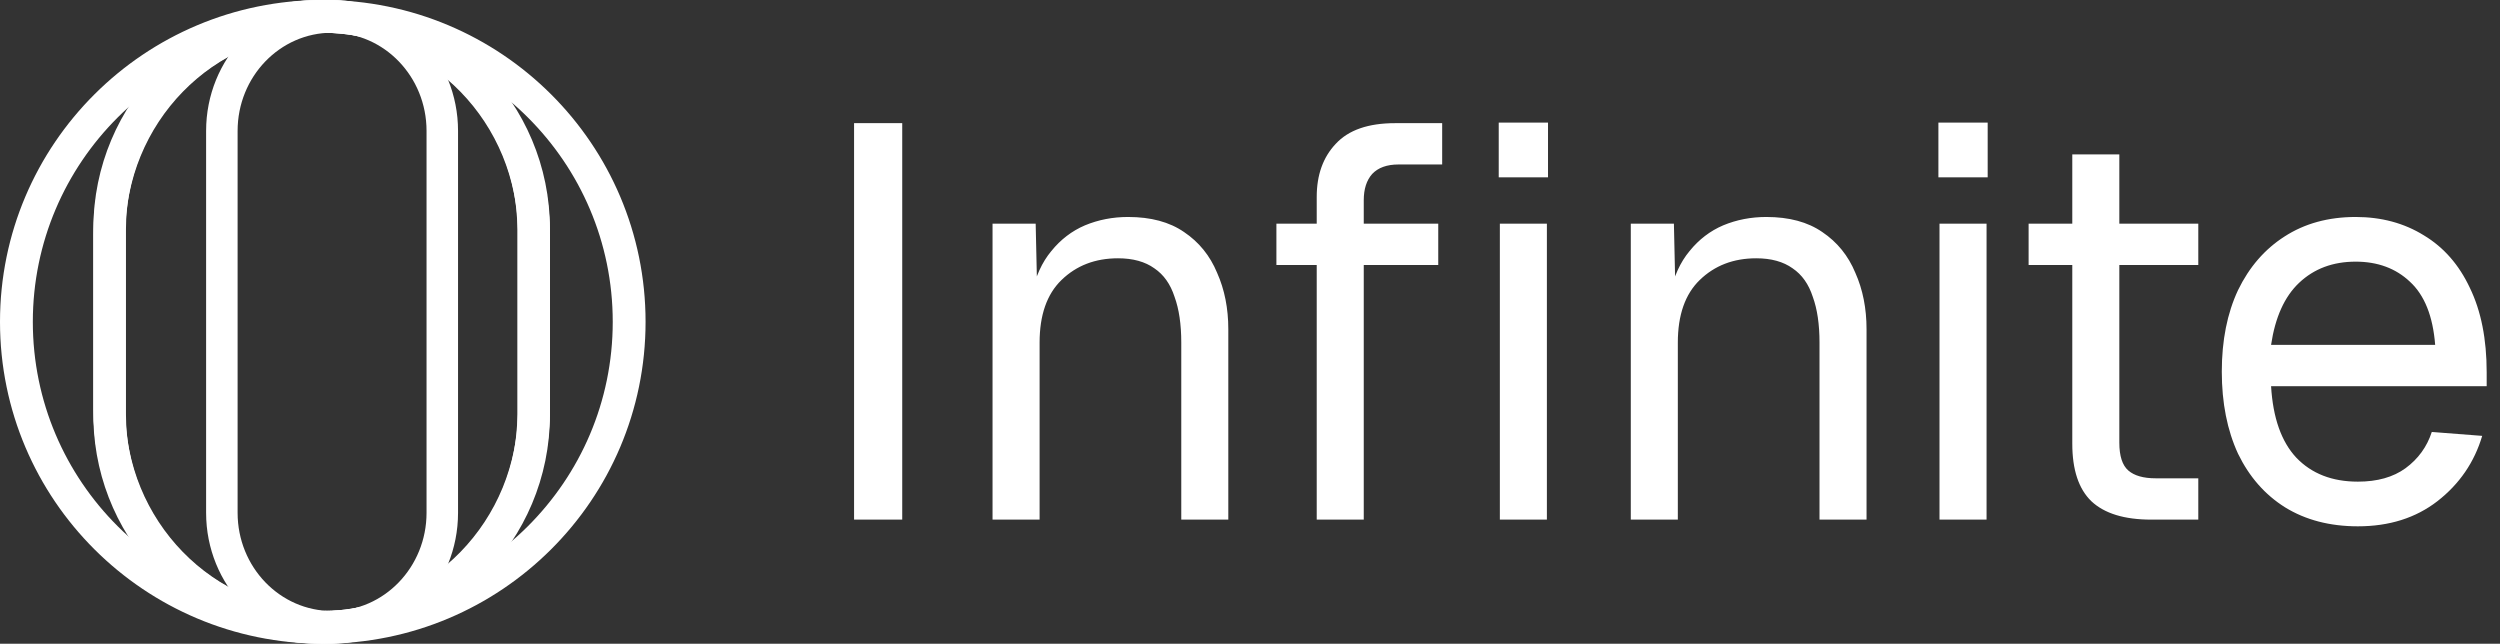
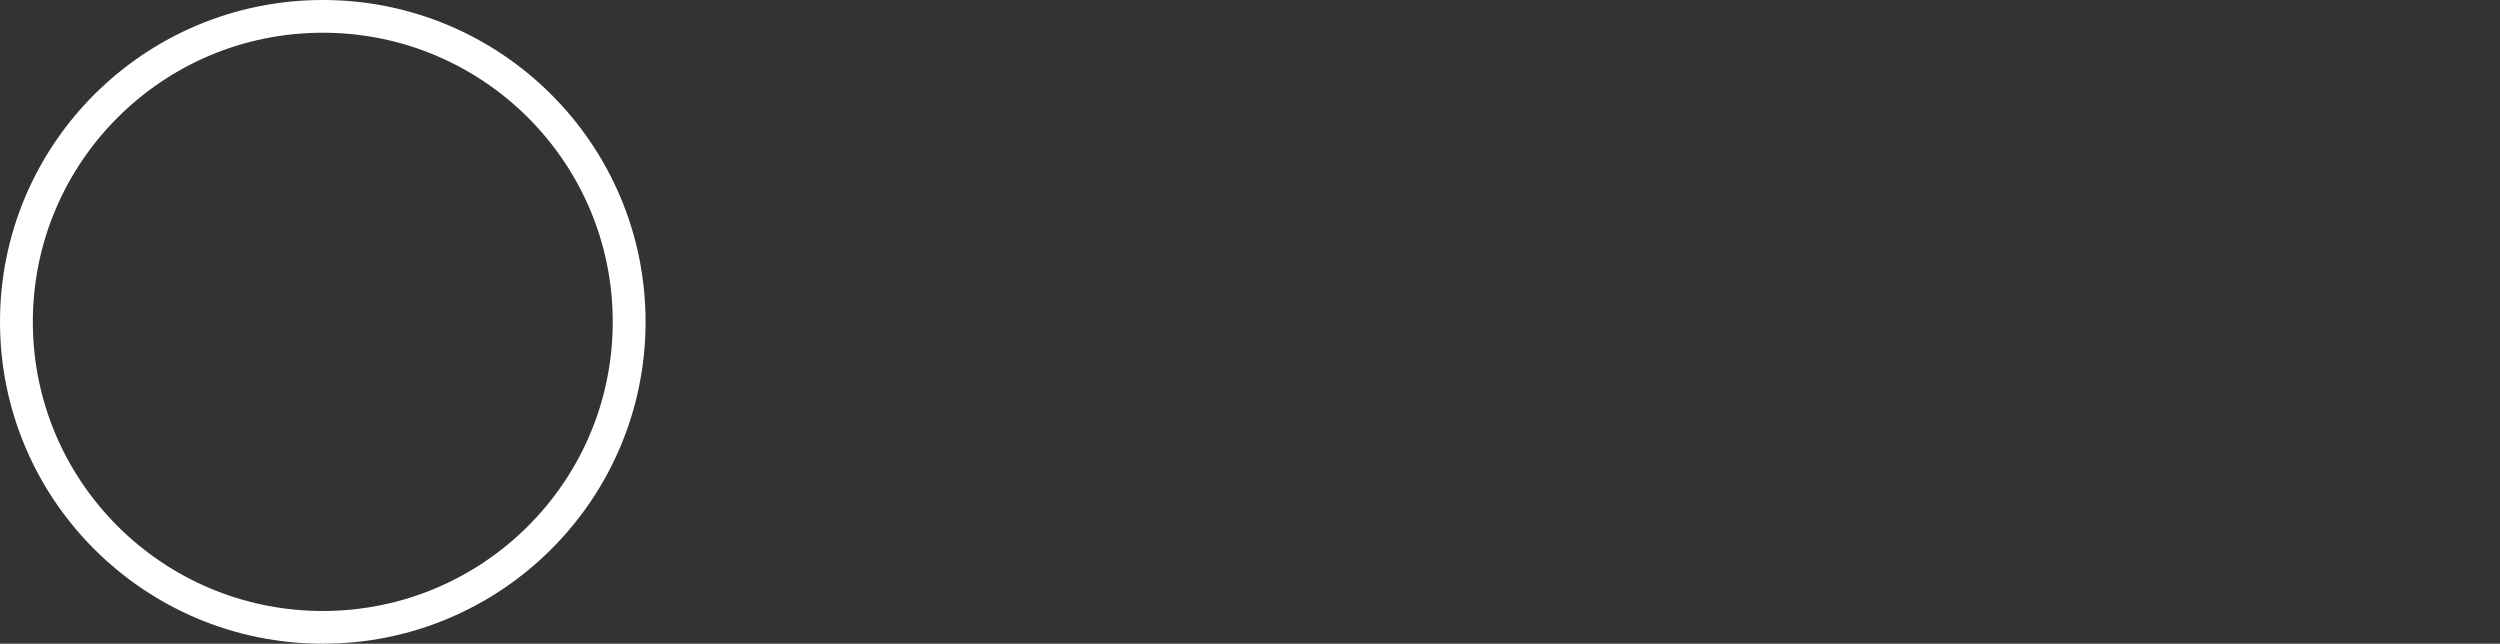
<svg xmlns="http://www.w3.org/2000/svg" width="167" height="43" viewBox="0 0 167 43" fill="none">
  <rect x="0" y="0" width="167" height="43" fill="#333333" stroke="none" />
  <g clip-path="url(#clip0_20_2)">
    <path d="M40.931 21.5C40.931 10.833 32.259 2.186 21.562 2.186C10.865 2.186 2.193 10.833 2.193 21.5C2.193 32.167 10.865 40.814 21.562 40.814V43C9.653 43 0 33.374 0 21.5C0 9.626 9.653 0 21.562 0C33.47 0 43.124 9.626 43.124 21.5C43.124 33.374 33.47 43 21.562 43V40.814C32.259 40.814 40.931 32.167 40.931 21.5Z" fill="white" />
-     <path d="M34.558 27.695V15.305C34.558 8.06 28.706 2.186 21.486 2.186C14.266 2.186 8.414 8.06 8.414 15.305V27.695C8.414 34.94 14.266 40.814 21.486 40.814V43C13.195 43 6.449 36.36 6.24 28.09L6.235 27.695V15.305C6.235 6.853 13.063 0 21.486 0C29.909 0 36.737 6.853 36.737 15.305V27.695C36.737 36.147 29.909 43 21.486 43V40.814C28.706 40.814 34.558 34.94 34.558 27.695Z" fill="white" />
-     <path d="M34.609 27.33V15.67C34.609 8.223 28.734 2.186 21.486 2.186C14.238 2.186 8.363 8.223 8.363 15.67V27.33C8.363 34.777 14.238 40.814 21.486 40.814V43C13.063 43 6.235 35.985 6.235 27.33V15.67C6.235 7.016 13.063 0 21.486 0C29.909 0 36.737 7.015 36.737 15.67V27.33C36.737 35.985 29.909 43 21.486 43V40.814C28.734 40.814 34.609 34.777 34.609 27.33Z" fill="white" />
-     <path d="M28.493 34.254V8.745C28.493 5.123 25.668 2.186 22.183 2.186C18.697 2.186 15.872 5.123 15.872 8.745V34.255C15.872 37.877 18.697 40.814 22.183 40.814V43C17.536 43 13.768 39.084 13.768 34.254V8.745C13.768 3.916 17.535 0 22.183 0C26.83 0 30.597 3.916 30.597 8.746V34.255C30.597 39.085 26.83 43 22.183 43V40.814C25.668 40.814 28.493 37.876 28.493 34.254ZM57.052 34.711V8.227H60.269V34.711H57.052ZM66.302 34.711V14.941H69.183L69.295 19.977L68.921 19.641C69.17 18.472 69.607 17.515 70.23 16.769C70.854 15.998 71.602 15.426 72.475 15.053C73.373 14.68 74.333 14.494 75.355 14.494C76.876 14.494 78.123 14.829 79.096 15.501C80.094 16.172 80.829 17.08 81.303 18.224C81.802 19.343 82.051 20.599 82.051 21.991V34.711H78.909V22.886C78.909 21.668 78.759 20.648 78.46 19.828C78.186 18.982 77.737 18.348 77.113 17.925C76.49 17.478 75.679 17.254 74.682 17.254C73.161 17.254 71.901 17.739 70.904 18.709C69.931 19.654 69.445 21.046 69.445 22.886V34.711H66.302ZM87.957 34.711V13.151C87.957 11.684 88.381 10.502 89.229 9.607C90.077 8.687 91.399 8.227 93.194 8.227H96.337V10.987H93.419C92.646 10.987 92.06 11.199 91.661 11.621C91.286 12.044 91.099 12.629 91.099 13.375V34.711H87.957ZM85.264 17.701V14.941H96.075V17.701H85.264ZM100.19 34.711V14.941H103.332V34.711H100.19ZM100.115 11.845V8.19H103.407V11.845H100.115ZM108.937 34.711V14.941H111.817L111.929 19.977L111.555 19.641C111.805 18.472 112.241 17.515 112.864 16.769C113.488 15.998 114.236 15.426 115.109 15.053C116.007 14.68 116.967 14.494 117.989 14.494C119.511 14.494 120.758 14.829 121.73 15.501C122.728 16.172 123.463 17.08 123.937 18.224C124.436 19.343 124.685 20.599 124.685 21.991V34.711H121.543V22.886C121.543 21.668 121.394 20.648 121.094 19.828C120.82 18.982 120.371 18.348 119.748 17.925C119.124 17.478 118.314 17.254 117.316 17.254C115.795 17.254 114.535 17.739 113.538 18.709C112.565 19.654 112.079 21.046 112.079 22.886V34.711H108.937ZM129.559 34.711V14.941H132.702V34.711H129.559ZM129.485 11.845V8.19H132.777V11.845H129.485ZM143.704 34.711C141.908 34.711 140.574 34.301 139.701 33.48C138.853 32.659 138.429 31.379 138.429 29.638V10.316H141.571V29.563C141.571 30.459 141.771 31.08 142.17 31.428C142.569 31.776 143.18 31.951 144.003 31.951H146.846V34.711H143.704ZM135.511 17.701V14.941H146.846V17.701H135.511ZM157.506 35.158C155.636 35.158 154.015 34.736 152.643 33.89C151.296 33.045 150.249 31.851 149.501 30.309C148.778 28.743 148.416 26.915 148.416 24.826C148.416 22.737 148.778 20.922 149.501 19.38C150.249 17.838 151.284 16.645 152.606 15.799C153.952 14.929 155.536 14.494 157.357 14.494C159.077 14.494 160.599 14.904 161.92 15.725C163.242 16.52 164.265 17.689 164.988 19.231C165.736 20.773 166.11 22.65 166.11 24.863V25.796H151.708C151.833 27.91 152.394 29.501 153.391 30.57C154.414 31.64 155.785 32.174 157.506 32.174C158.803 32.174 159.863 31.876 160.686 31.279C161.534 30.657 162.12 29.849 162.444 28.855L165.811 29.116C165.287 30.881 164.29 32.336 162.818 33.48C161.372 34.599 159.601 35.158 157.506 35.158ZM151.708 23.036H162.669C162.519 21.121 161.958 19.716 160.985 18.821C160.038 17.925 158.828 17.478 157.357 17.478C155.835 17.478 154.576 17.95 153.578 18.895C152.606 19.815 151.982 21.195 151.708 23.036Z" fill="white" />
  </g>
  <defs>
    <clipPath id="clip0_20_2">
      <rect width="166.11" height="43.001" fill="white" />
    </clipPath>
  </defs>
</svg>